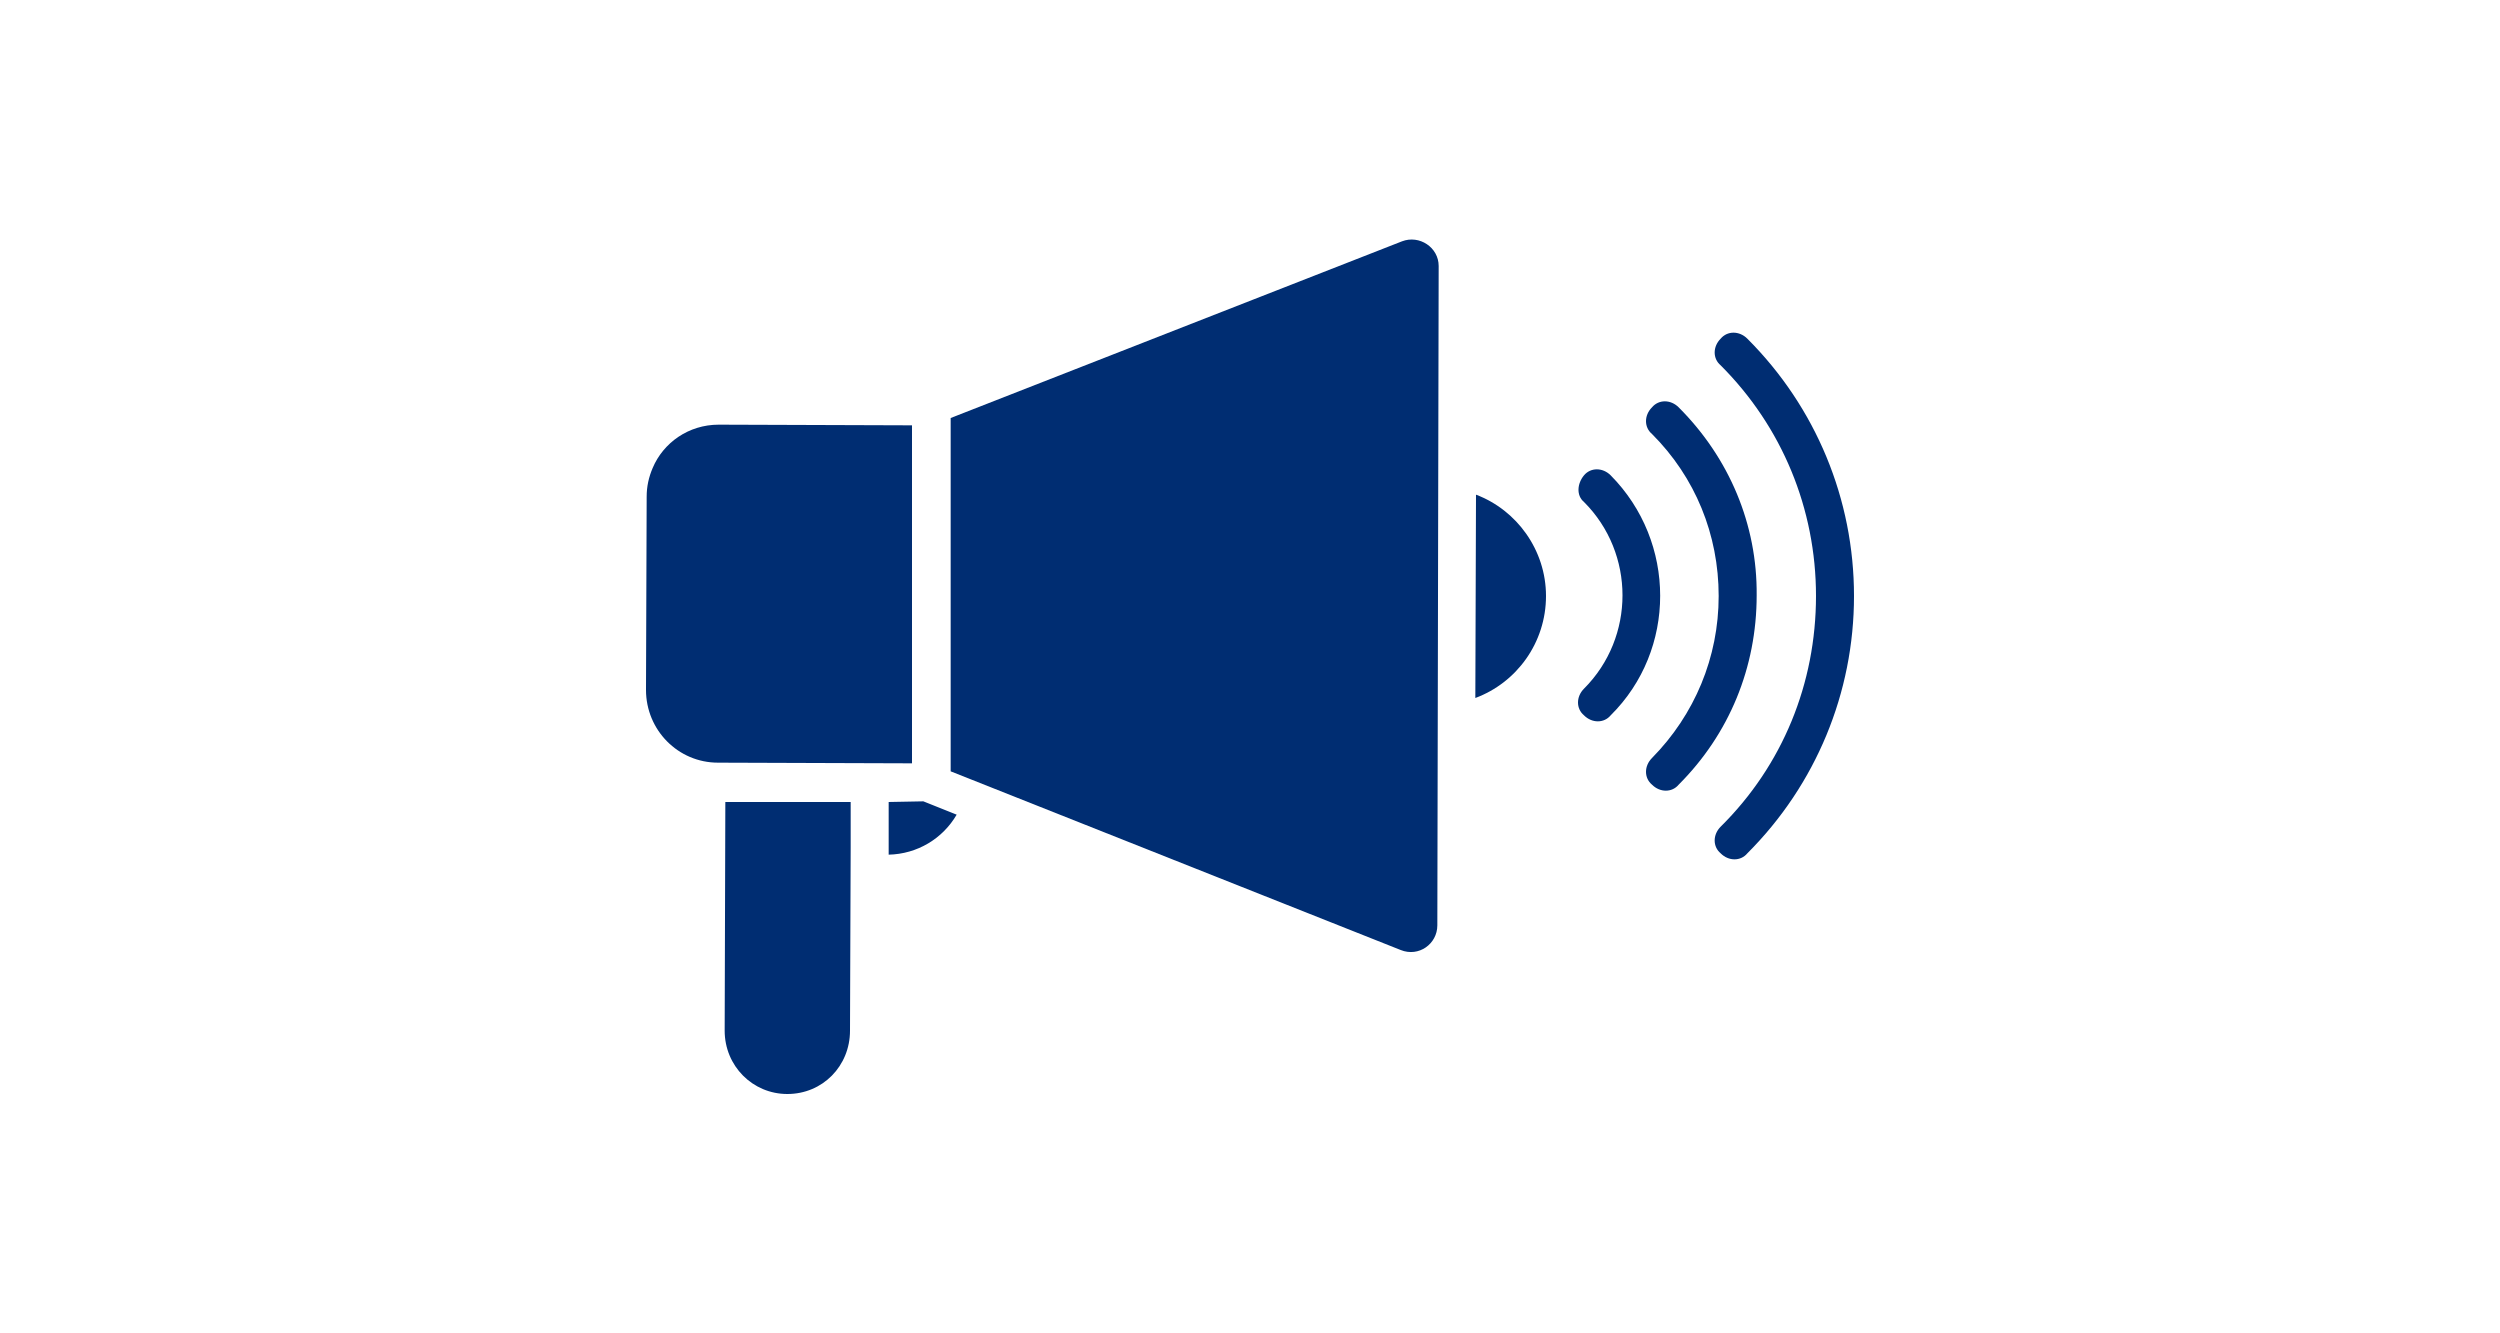
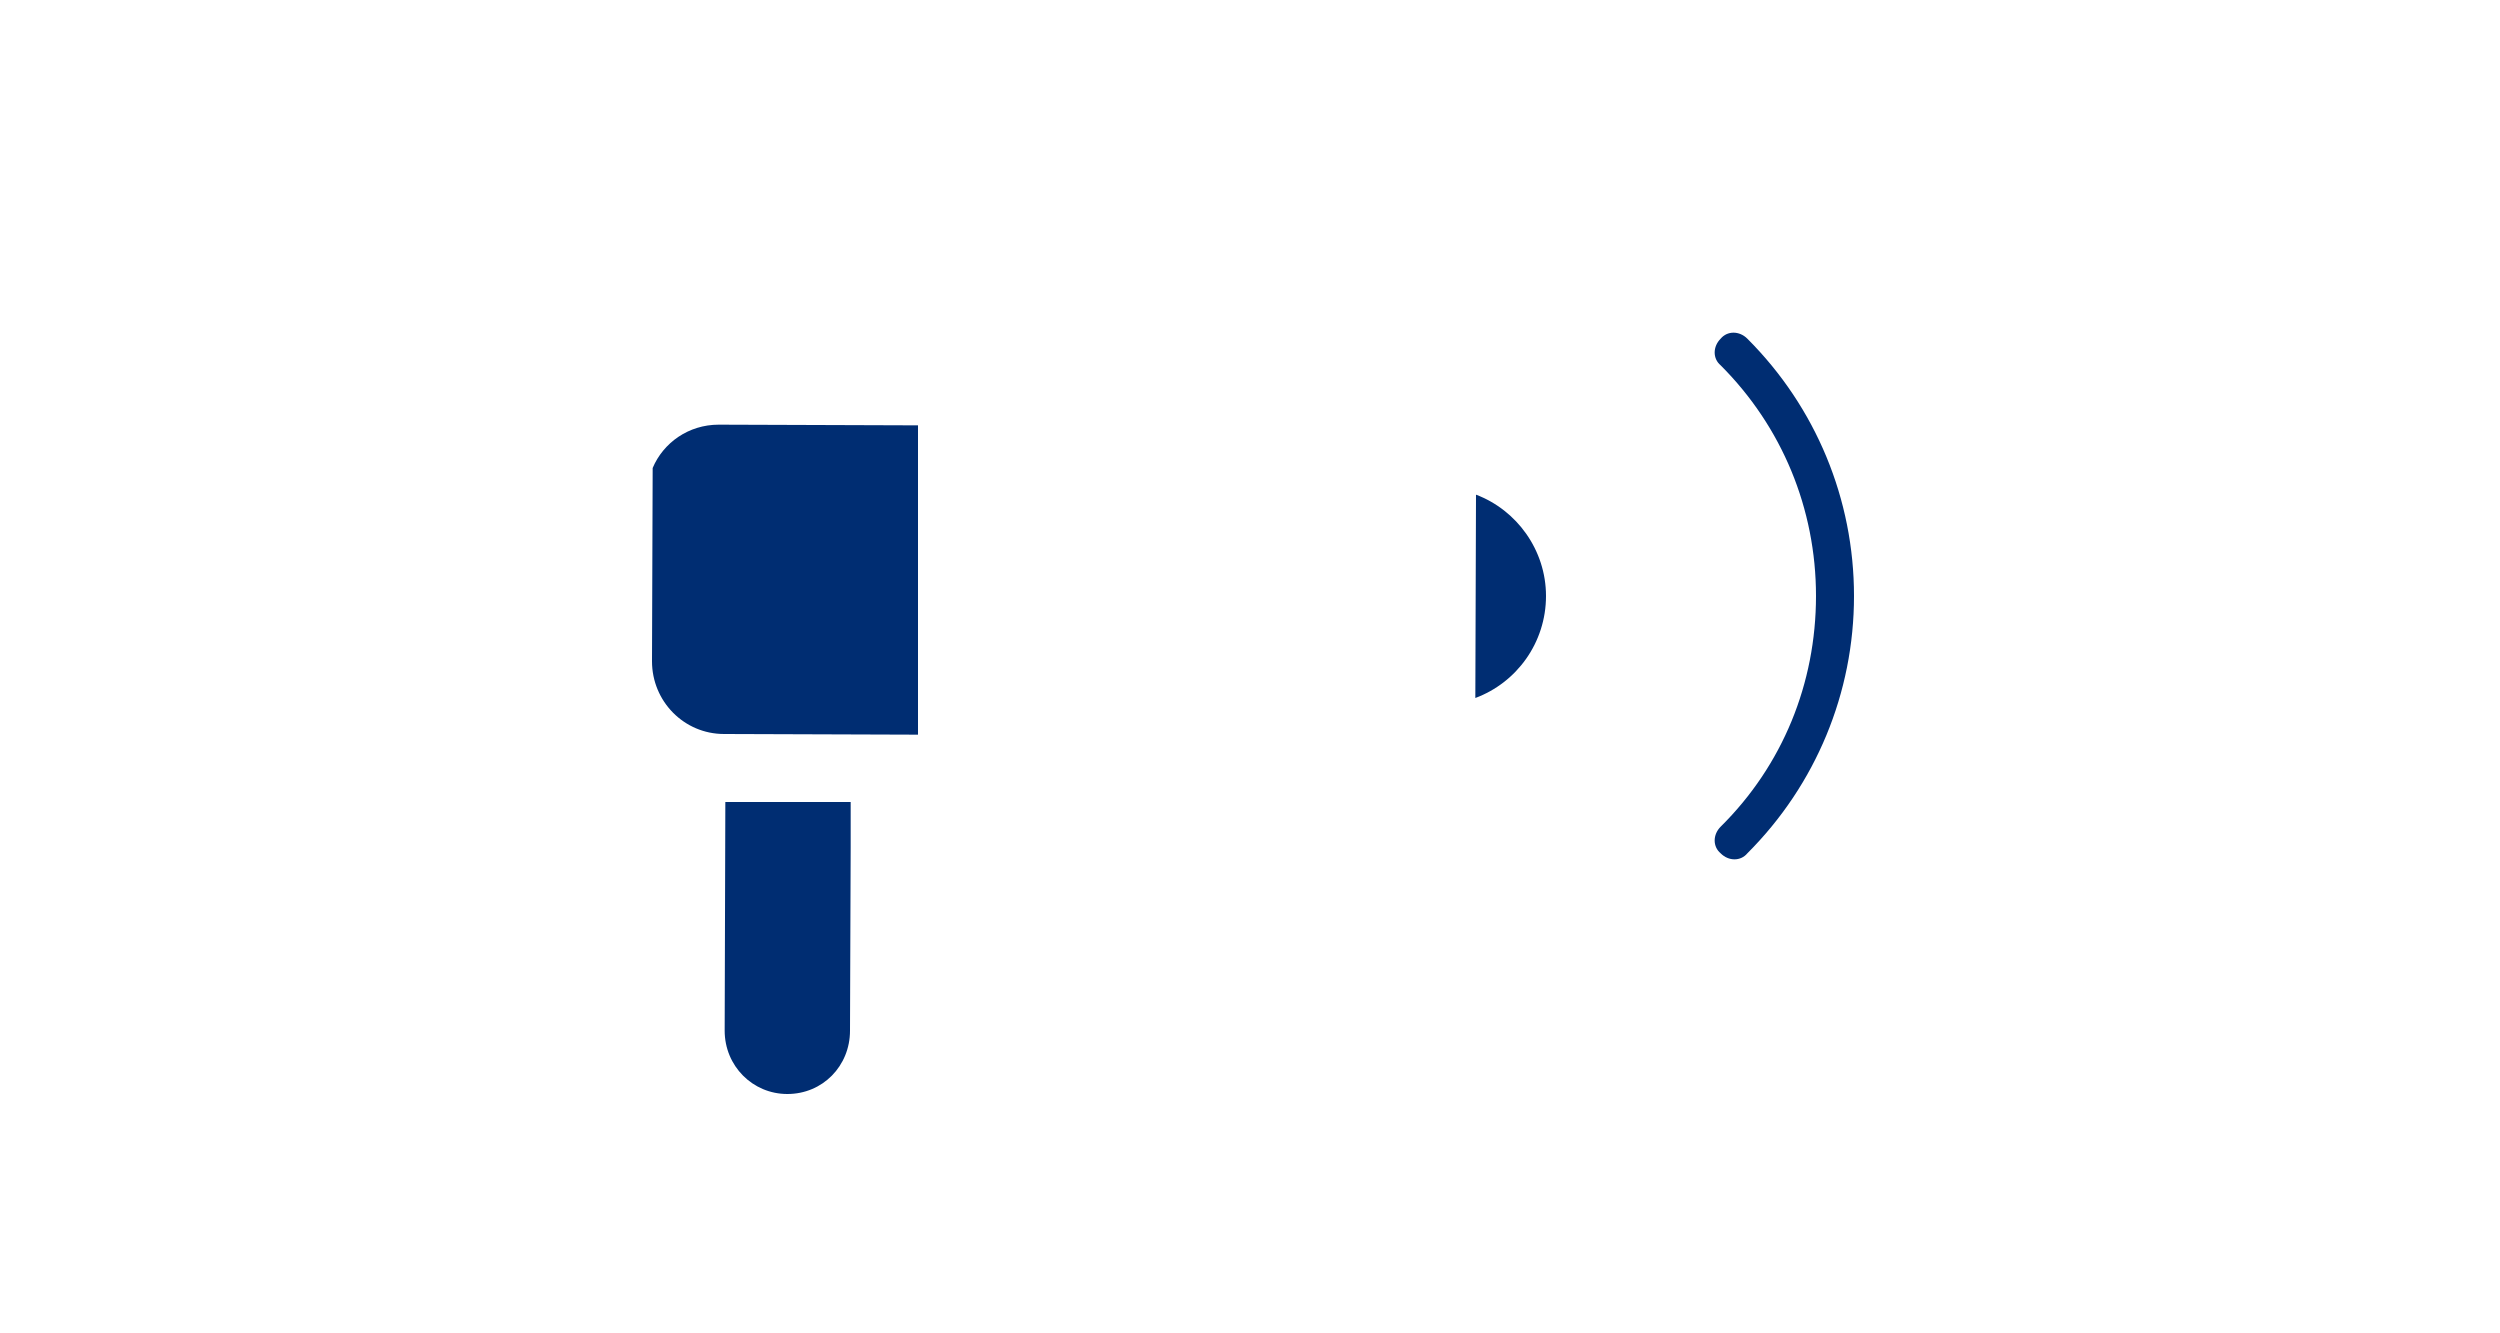
<svg xmlns="http://www.w3.org/2000/svg" version="1.1" id="Layer_1" x="0px" y="0px" viewBox="0 0 375 200" style="enable-background:new 0 0 375 200;" xml:space="preserve">
  <style type="text/css">
	.st0{fill:#002D72;}
</style>
  <g>
    <path class="st0" d="M108.7,154.6c0,5.3,4.2,9.5,9.4,9.5c5.3,0,9.4-4.2,9.4-9.5l0.1-27.5v-6.8h-18.8L108.7,154.6z" />
-     <path class="st0" d="M133.3,120.3v7.9c4.3-0.1,8.1-2.4,10.2-6l-5-2L133.3,120.3L133.3,120.3z" />
-     <path class="st0" d="M136.8,63.8l-29-0.1c-4.5,0-8.3,2.7-9.9,6.5c-0.6,1.4-0.9,2.8-0.9,4.3l-0.1,29c0,6,4.8,10.9,10.8,10.9   l29.1,0.1V63.8L136.8,63.8z" />
-     <path class="st0" d="M210.3,36.2l-67.7,26.5v53l67.5,26.8c2.7,1.1,5.5-0.9,5.5-3.7l0.2-98.9C215.8,37.1,212.9,35.2,210.3,36.2z" />
+     <path class="st0" d="M136.8,63.8l-29-0.1c-4.5,0-8.3,2.7-9.9,6.5l-0.1,29c0,6,4.8,10.9,10.8,10.9   l29.1,0.1V63.8L136.8,63.8z" />
    <path class="st0" d="M221.4,74.2l-0.1,30.5c6.2-2.3,10.6-8.3,10.6-15.3C231.9,82.5,227.5,76.5,221.4,74.2z" />
    <path class="st0" d="M262.1,50.8c-1.2-1.2-3-1.2-4,0c-1.2,1.2-1.2,3,0,4c9.2,9.2,14.3,21.5,14.3,34.6s-5,25.4-14.3,34.6   c-1.2,1.2-1.2,3,0,4c1.2,1.2,3,1.2,4,0c10.3-10.3,16-24.1,16-38.6C278.1,74.9,272.4,61.1,262.1,50.8z" />
-     <path class="st0" d="M251.8,61.1c-1.2-1.2-3-1.2-4,0c-1.2,1.2-1.2,3,0,4c6.5,6.5,10,15.1,10,24.3c0,9.2-3.6,17.8-10,24.3   c-1.2,1.2-1.2,3,0,4c1.2,1.2,3,1.2,4,0c7.6-7.6,11.7-17.6,11.7-28.4C263.6,78.7,259.4,68.7,251.8,61.1z" />
-     <path class="st0" d="M241.6,71.3c-1.2-1.2-3-1.2-4,0s-1.2,3,0,4c7.7,7.7,7.7,20.3,0,28c-1.2,1.2-1.2,3,0,4c1.2,1.2,3,1.2,4,0   C251.5,97.5,251.5,81.3,241.6,71.3z" />
  </g>
</svg>